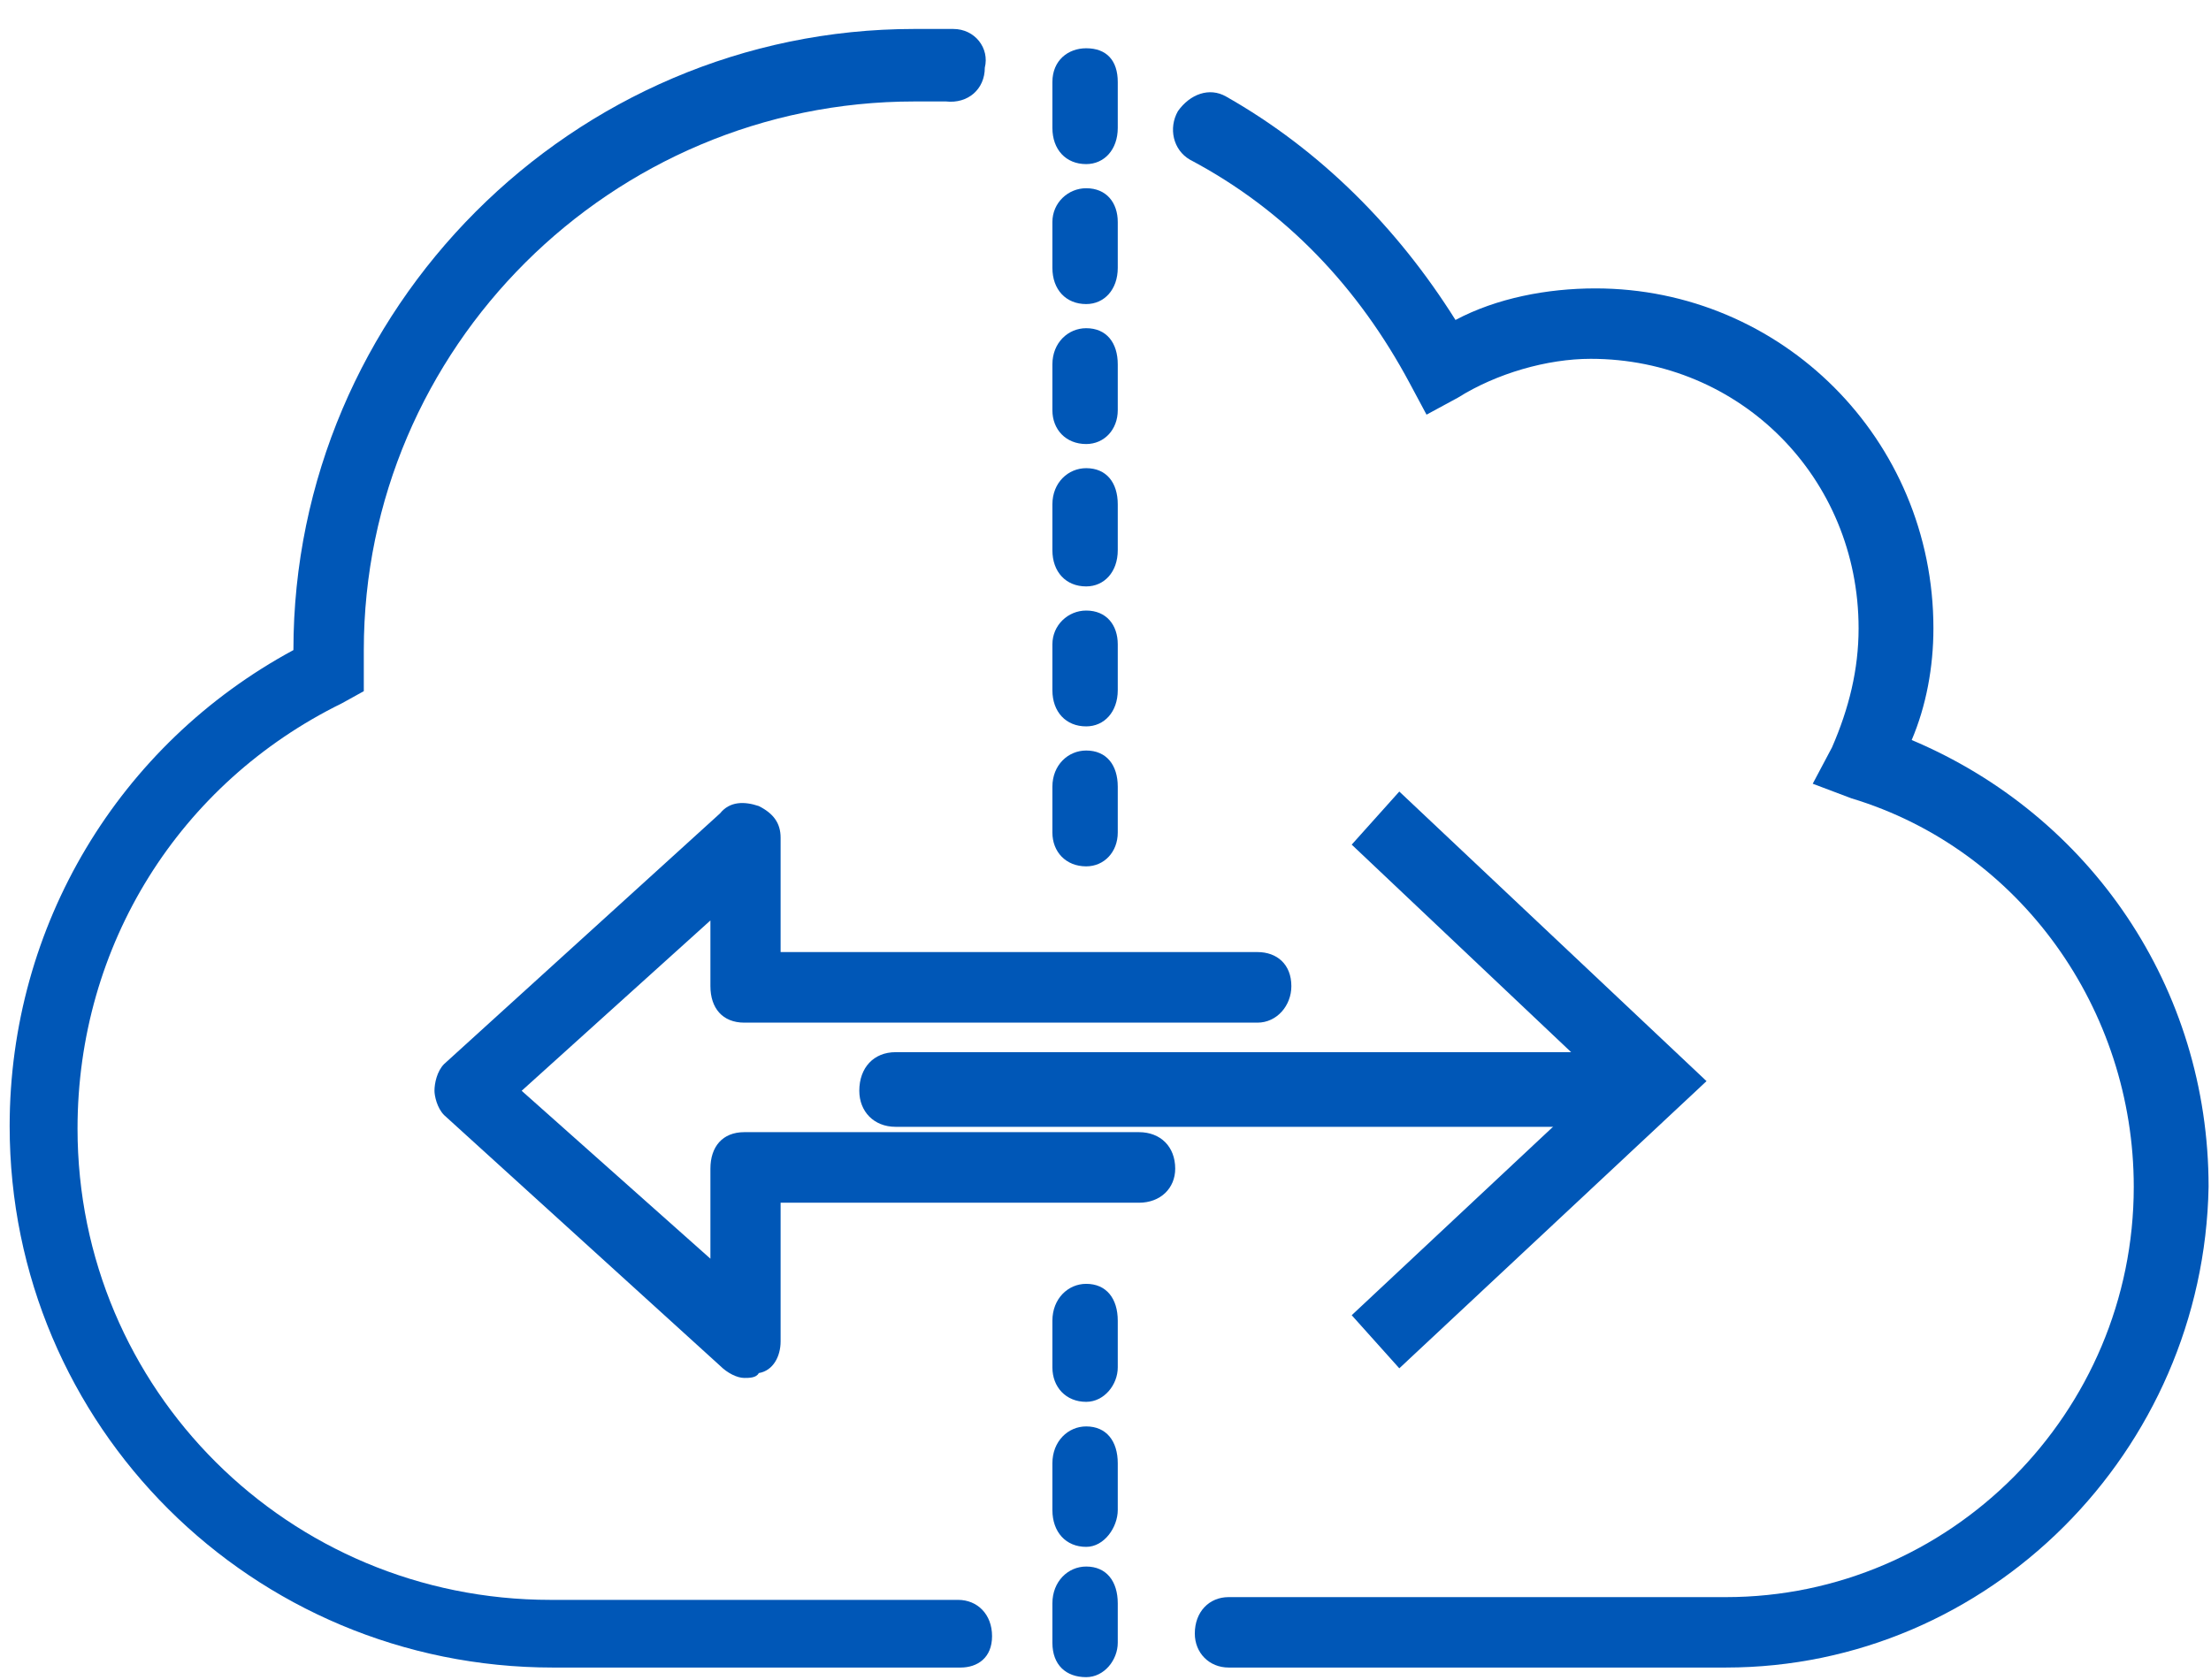
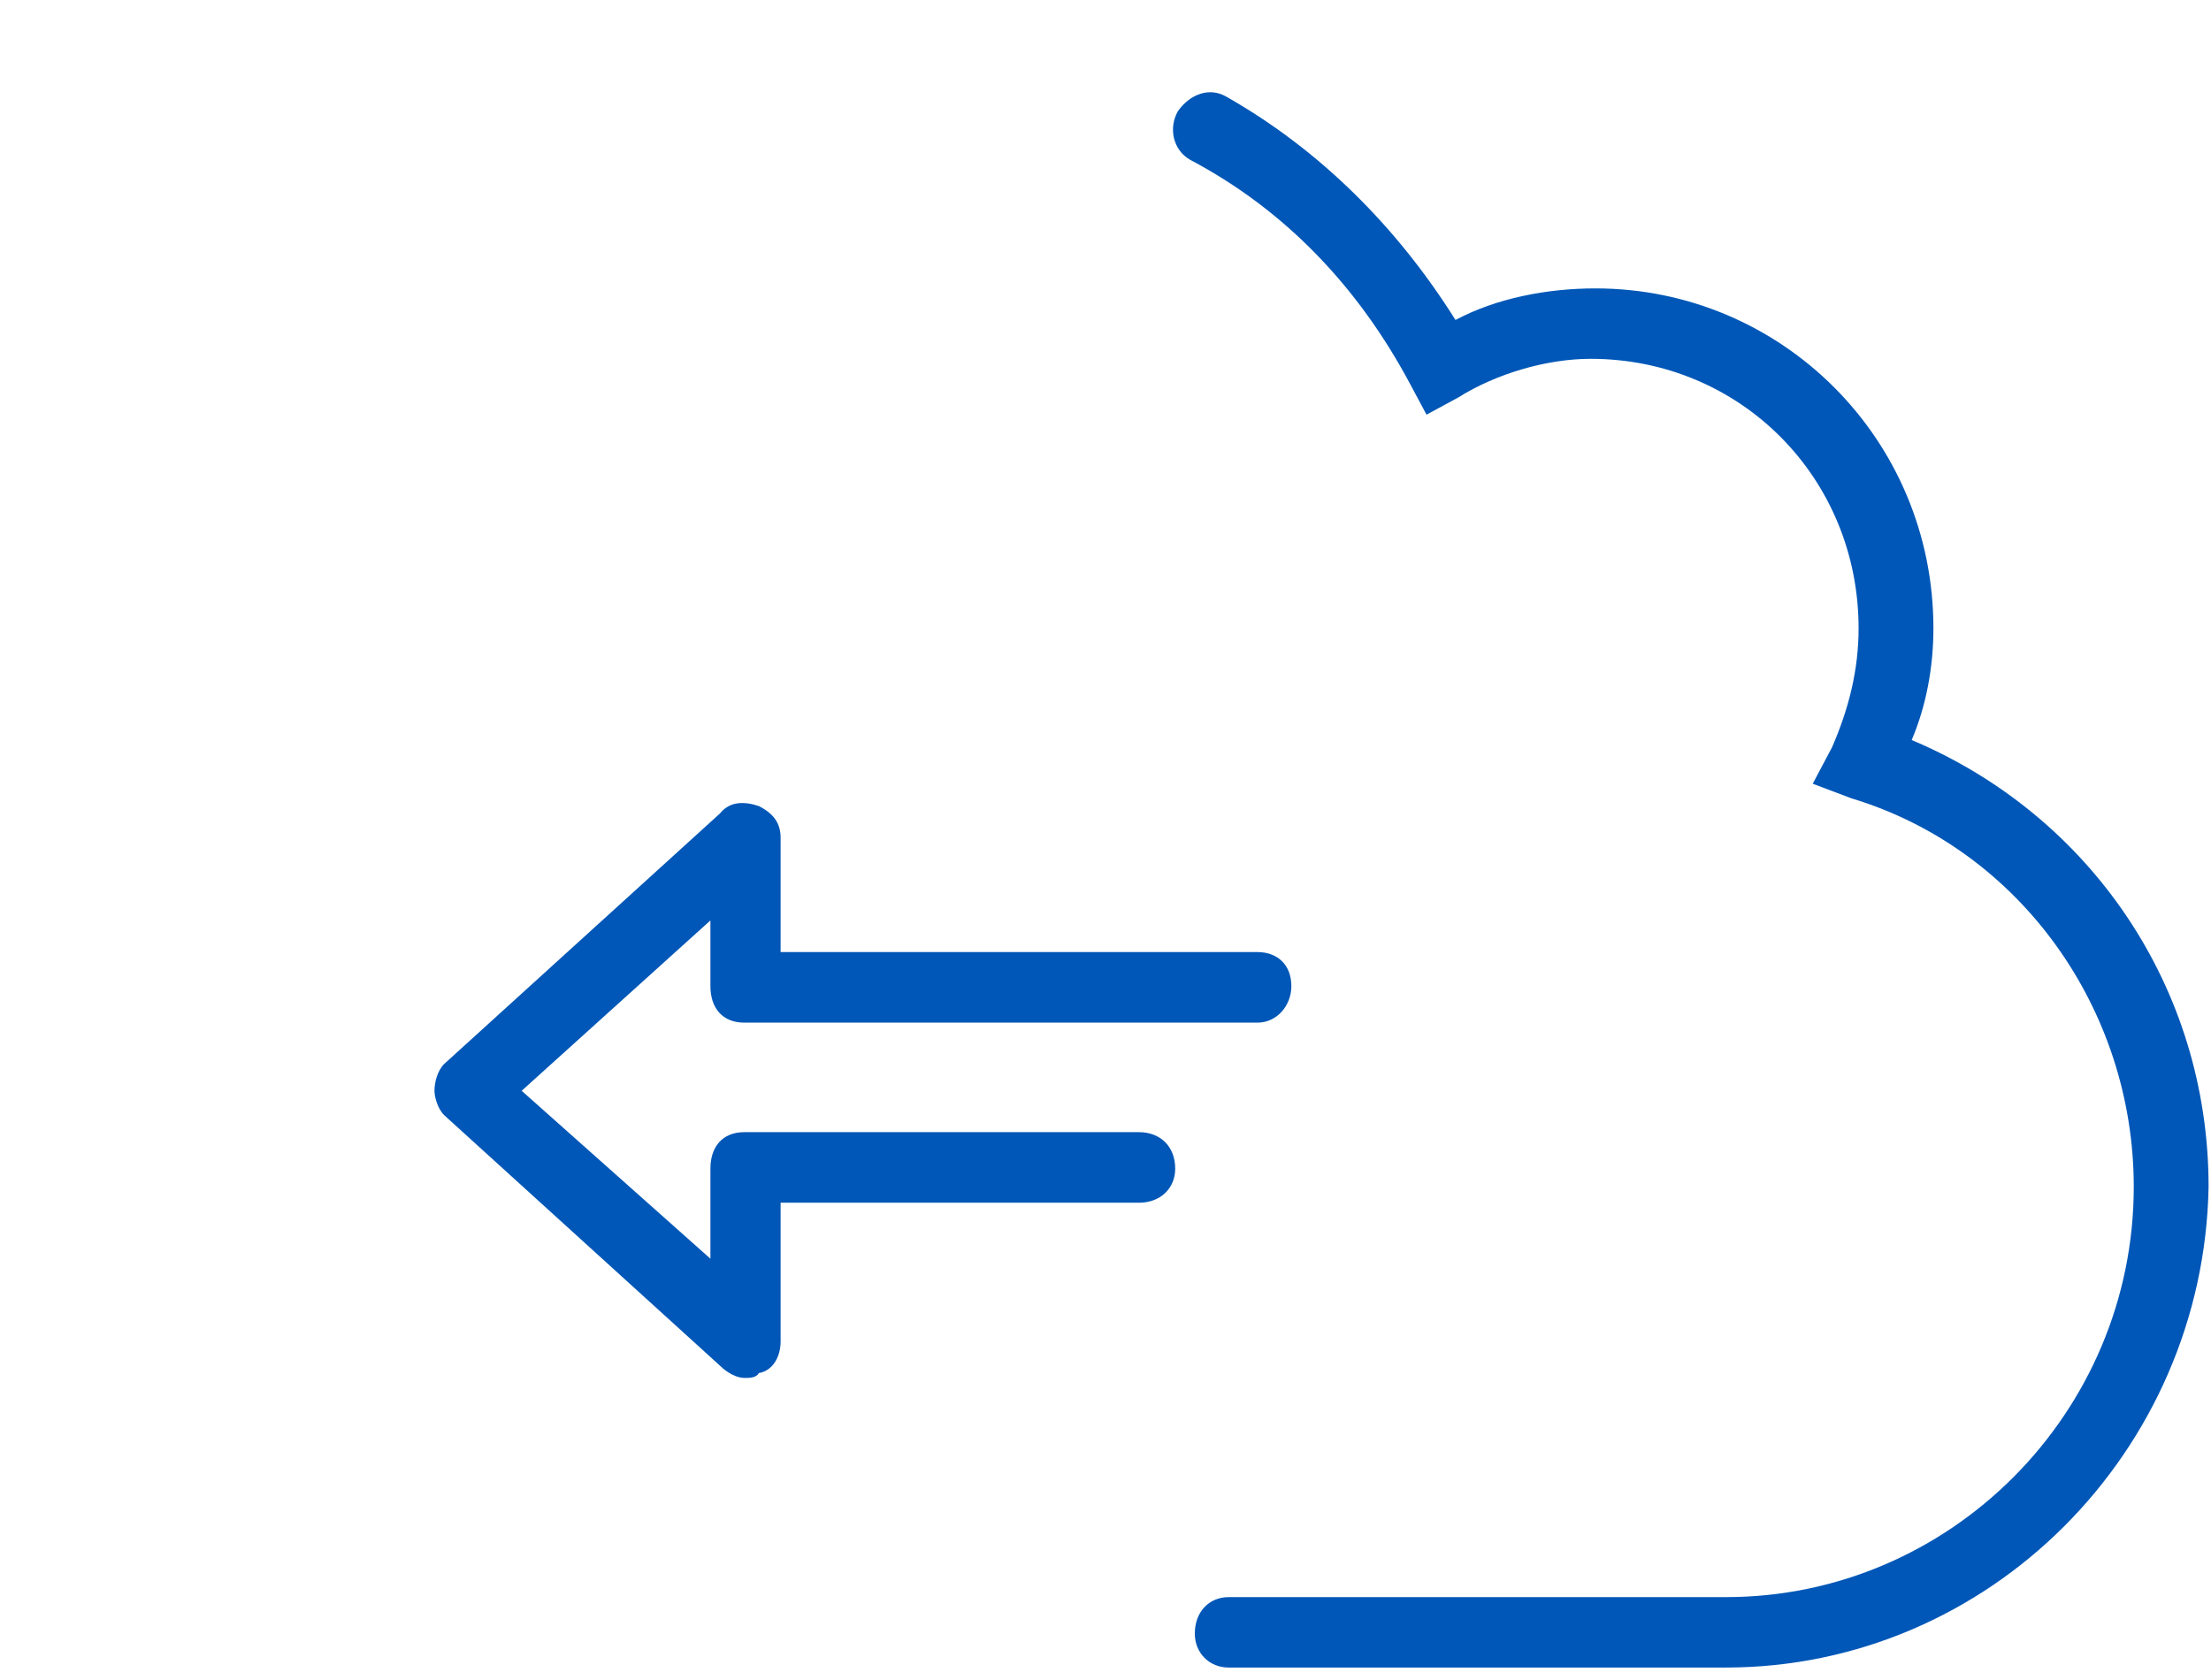
<svg xmlns="http://www.w3.org/2000/svg" width="229" height="174" xml:space="preserve" overflow="hidden">
  <g transform="translate(-3281 -797)">
    <g>
      <path d="M3358.09 939.748C3357.34 939.748 3356.34 939.244 3355.58 938.488L3327 912.521C3326.25 911.765 3326 910.504 3326 910 3326 909.244 3326.25 907.983 3327 907.227L3355.58 881.26C3356.59 880 3358.09 880 3359.59 880.504 3361.1 881.26 3361.85 882.269 3361.85 883.781L3361.85 895.63 3411.24 895.63C3413.25 895.63 3414.75 896.891 3414.75 899.16 3414.75 901.177 3413.25 902.941 3411.24 902.941L3358.09 902.941C3355.83 902.941 3354.58 901.429 3354.58 899.16L3354.58 892.353 3335.03 910 3354.58 927.395 3354.58 918.067C3354.58 915.798 3355.83 914.286 3358.09 914.286L3398.96 914.286C3401.21 914.286 3402.72 915.798 3402.72 918.067 3402.72 920.084 3401.21 921.597 3398.96 921.597L3361.85 921.597 3361.85 935.967C3361.85 937.479 3361.1 938.992 3359.59 939.244 3359.34 939.748 3358.59 939.748 3358.09 939.748" fill="#0057B7" fill-rule="evenodd" fill-opacity="1" />
-       <path d="M3449.99 913.733 3373.76 913.733C3371.5 913.733 3370 912.133 3370 910 3370 907.6 3371.5 906 3373.76 906L3449.99 906C3452.24 906 3453.75 907.6 3453.75 910 3453.75 912.133 3451.99 913.733 3449.99 913.733" fill="#0057B7" fill-rule="evenodd" fill-opacity="1" />
-       <path d="M3425.93 938.75 3421 933.25 3446.9 909 3421 884.5 3425.93 879 3457.75 909 3425.93 938.75" fill="#0057B7" fill-rule="evenodd" fill-opacity="1" />
-       <path d="M3393.5 886.75C3391.4 886.75 3390 885.25 3390 883.25L3390 878.5C3390 876.25 3391.63 874.75 3393.5 874.75 3395.6 874.75 3396.77 876.25 3396.77 878.5L3396.77 883.25C3396.77 885.25 3395.37 886.75 3393.5 886.75ZM3393.5 872.25C3391.4 872.25 3390 870.75 3390 868.5L3390 863.75C3390 861.75 3391.63 860.25 3393.5 860.25 3395.6 860.25 3396.77 861.75 3396.77 863.75L3396.77 868.5C3396.77 870.75 3395.37 872.25 3393.5 872.25ZM3393.5 857.75C3391.4 857.75 3390 856.25 3390 854L3390 849.25C3390 847 3391.63 845.5 3393.5 845.5 3395.6 845.5 3396.77 847 3396.77 849.25L3396.77 854C3396.77 856.25 3395.37 857.75 3393.5 857.75ZM3393.5 843C3391.4 843 3390 841.5 3390 839.5L3390 834.75C3390 832.5 3391.63 831 3393.5 831 3395.6 831 3396.77 832.5 3396.77 834.75L3396.77 839.5C3396.77 841.5 3395.37 843 3393.5 843ZM3393.5 828.5C3391.4 828.5 3390 827 3390 824.75L3390 820C3390 818 3391.63 816.5 3393.5 816.5 3395.6 816.5 3396.77 818 3396.77 820L3396.77 824.75C3396.77 827 3395.37 828.5 3393.5 828.5ZM3393.5 814C3391.4 814 3390 812.5 3390 810.25L3390 805.5C3390 803.25 3391.63 802 3393.5 802 3395.6 802 3396.77 803.25 3396.77 805.5L3396.77 810.25C3396.77 812.5 3395.37 814 3393.5 814Z" fill="#0057B7" fill-rule="evenodd" fill-opacity="1" />
-       <path d="M3393.5 970.745C3391.4 970.745 3390 969.472 3390 967.18L3390 963.106C3390 960.814 3391.63 959.286 3393.5 959.286 3395.6 959.286 3396.77 960.814 3396.77 963.106L3396.77 967.18C3396.77 968.963 3395.37 970.745 3393.5 970.745ZM3393.5 957.248C3391.4 957.248 3390 955.72 3390 953.429L3390 948.59C3390 946.298 3391.63 944.77 3393.5 944.77 3395.6 944.77 3396.77 946.298 3396.77 948.59L3396.77 953.429C3396.77 955.211 3395.37 957.248 3393.5 957.248ZM3393.5 942.224C3391.4 942.224 3390 940.696 3390 938.658L3390 933.82C3390 931.528 3391.63 930 3393.5 930 3395.6 930 3396.77 931.528 3396.77 933.82L3396.77 938.658C3396.77 940.441 3395.37 942.224 3393.5 942.224Z" fill="#0057B7" fill-rule="evenodd" fill-opacity="1" />
      <path d="M3459.75 969.749 3408.25 969.749C3406.25 969.749 3404.75 968.239 3404.75 966.227 3404.75 963.963 3406.25 962.454 3408.25 962.454L3459.75 962.454C3483 962.454 3502 943.338 3502 919.945 3502 901.583 3490.25 884.982 3472.75 879.7L3468.75 878.19 3470.75 874.417C3472.5 870.393 3473.5 866.368 3473.5 862.092 3473.5 846.497 3461.25 834.172 3445.75 834.172 3441.25 834.172 3436 835.681 3432 838.196L3428.75 839.957 3427 836.687C3421.75 826.877 3414.25 818.828 3404.25 813.546 3402.5 812.54 3402 810.276 3403 808.515 3404.25 806.755 3406.25 806 3408 807.006 3417.75 812.54 3425.75 820.589 3431.75 830.147 3436 827.884 3441.25 826.877 3446.25 826.877 3465.5 826.877 3481.25 842.473 3481.25 862.092 3481.25 866.117 3480.5 870.141 3479 873.663 3497.5 881.46 3509.75 899.319 3509.75 919.945 3509.25 947.362 3487 969.749 3459.75 969.749" fill="#0057B7" fill-rule="evenodd" fill-opacity="1" />
-       <path d="M3380.48 969.75 3338.28 969.75C3307.12 969.75 3282 944.713 3282 913.667 3282 892.887 3293.31 874.109 3311.39 864.345 3311.39 829.043 3340.29 800 3375.71 800 3377.22 800 3378.22 800 3379.73 800 3381.99 800 3383.5 802.003 3383 804.006 3383 806.259 3381.24 807.761 3378.98 807.511 3377.97 807.511 3376.71 807.511 3375.71 807.511 3344.31 807.511 3318.68 833.049 3318.68 864.345 3318.68 865.096 3318.68 865.847 3318.68 866.598L3318.68 868.601 3316.42 869.853C3299.59 878.115 3289.03 894.89 3289.03 913.918 3289.03 940.957 3310.89 962.739 3338.02 962.739L3380.23 962.739C3382.24 962.739 3383.75 964.242 3383.75 966.495 3383.75 968.748 3382.24 969.75 3380.48 969.75" fill="#0057B7" fill-rule="evenodd" fill-opacity="1" />
    </g>
  </g>
</svg>